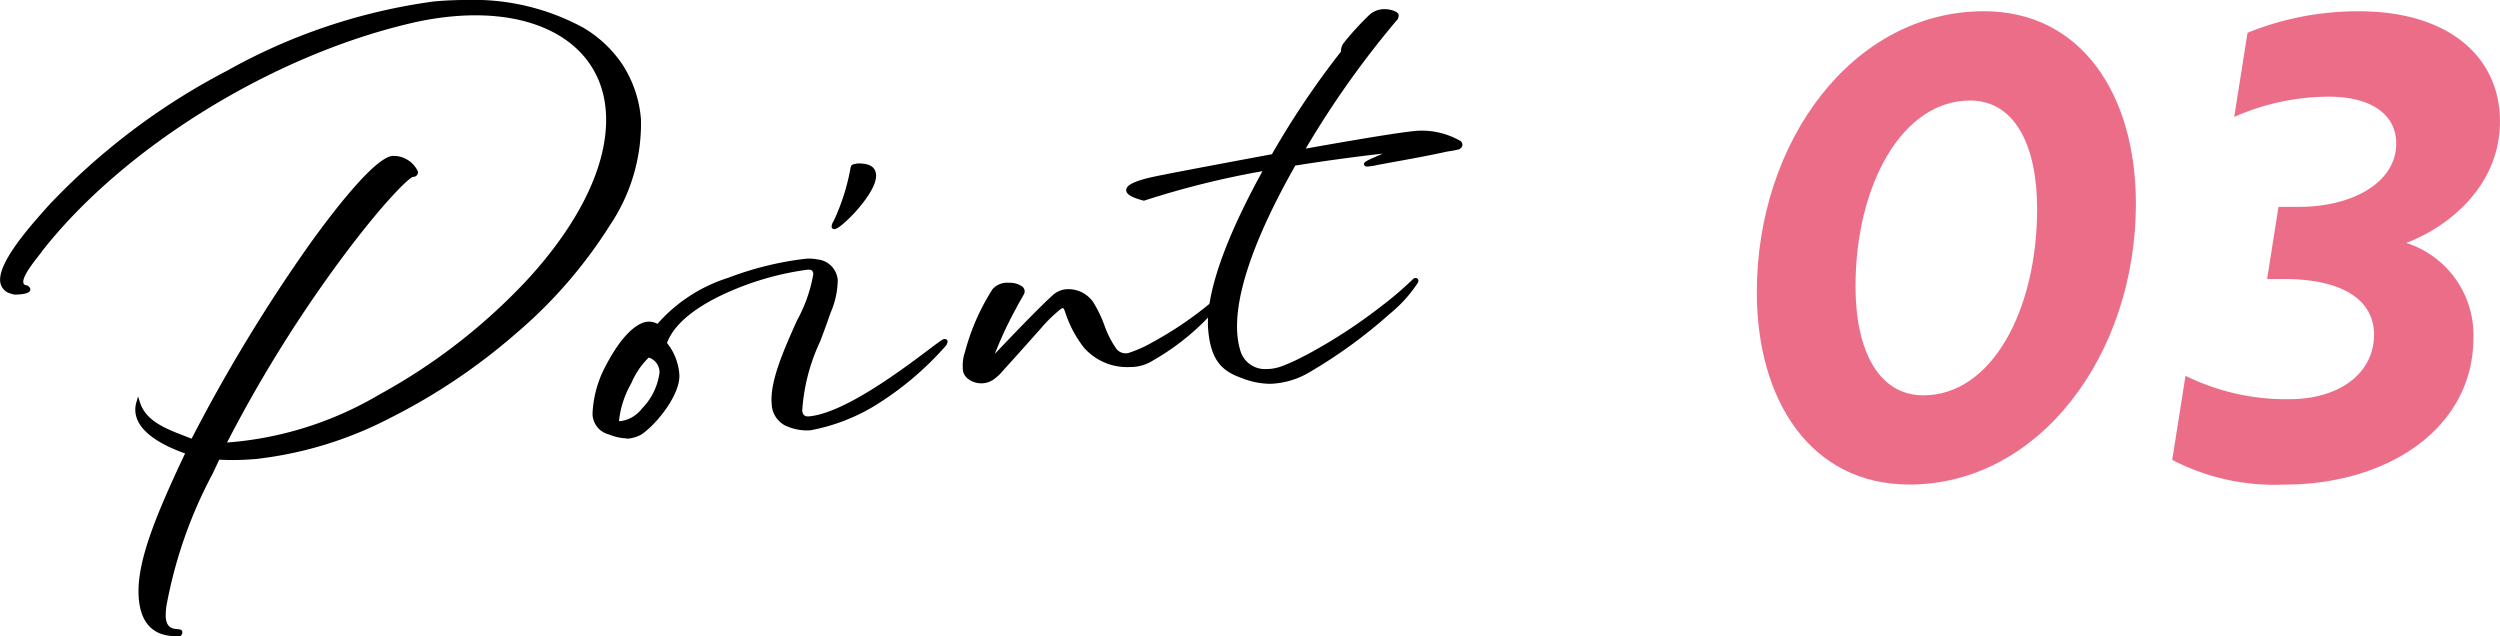
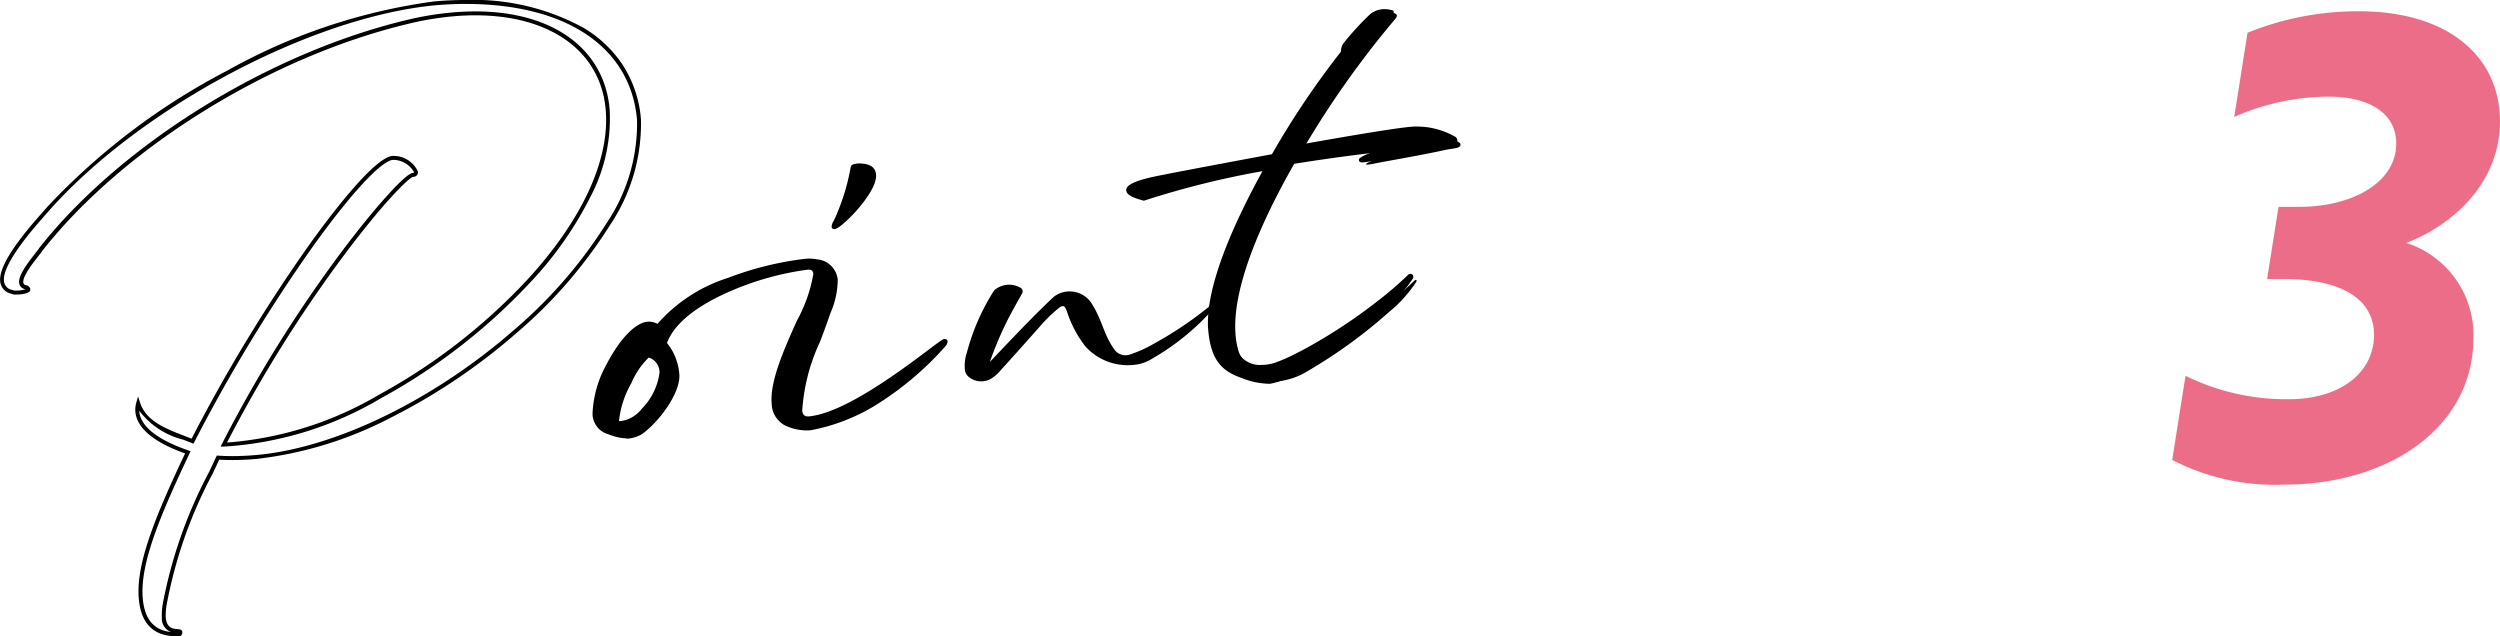
<svg xmlns="http://www.w3.org/2000/svg" width="157.513" height="40.083" viewBox="0 0 157.513 40.083">
  <g transform="translate(12120.125 4962.507)">
    <g transform="translate(-12009.436 -4961.799)">
-       <path d="M775.508,495.661c6.142,0,9.571,5.262,9.571,12.12,0,9.528-6.1,17.7-14.273,17.7-6.182,0-9.611-5.263-9.611-12.12C761.2,503.834,767.258,495.661,775.508,495.661Zm-3.825,24.2c4.306,0,7.173-5.342,7.173-11.761,0-4.027-1.433-6.815-4.226-6.815-4.263,0-7.216,5.3-7.216,11.719C767.415,517.07,768.893,519.861,771.684,519.861Z" transform="translate(-761.196 -495.661)" fill="#EC6D88" />
      <path d="M780.89,501.043a14.847,14.847,0,0,0-5.94,1.276l.837-5.3a18.431,18.431,0,0,1,7.017-1.355c5.7,0,8.89,2.91,8.89,6.94,0,3.825-2.91,6.5-5.9,7.655a6.093,6.093,0,0,1,4.226,5.977c0,5.659-5.343,9.249-11.923,9.249a14.043,14.043,0,0,1-7.054-1.555l.837-5.3a14.345,14.345,0,0,0,6.538,1.475c3.107,0,5.34-1.595,5.34-4.067,0-2.193-1.991-3.508-5.7-3.508h-1.036l.718-4.545h1.316c3.309,0,6.1-1.515,6.1-3.987C785.156,502.12,783.519,501.043,780.89,501.043Z" transform="translate(-744.871 -495.661)" fill="#EC6D88" />
    </g>
    <g transform="translate(-12120 -4962.382)">
-       <path d="M728.342,533.033c-.186-2.121.975-5.034,2.964-9.217-.819-.292-3.051-1.106-3.179-2.56a1.448,1.448,0,0,1,.051-.531c.457,1.4,2.06,1.839,3.426,2.395,4.744-9.233,10.99-17.707,12.612-17.85a1.6,1.6,0,0,1,1.47.882c.008.1-.058.173-.2.186-.694.061-7.019,7.362-11.915,16.989,9.342,0,24.984-12.035,24.186-21.117-.354-4.051-4.1-6.483-9.746-5.988a18.963,18.963,0,0,0-2.769.457c-8.734,2.06-18.073,7.851-23.2,14.352-.3.433-1.284,1.528-1.236,2.076a.313.313,0,0,0,.316.308c.327.189-.048.3-.431.327a.919.919,0,0,1-.457-.032.75.75,0,0,1-.638-.688c-.117-1.334,2.57-4.141,2.979-4.633,5.693-6.336,16.24-12.061,24.216-12.853,6.172-.569,12.42,1.385,12.938,7.32.715,8.152-13.422,20.319-24.1,21.255a15.8,15.8,0,0,1-2.421.04c-1.377,2.958-2.852,5.823-3.317,9.034a4.338,4.338,0,0,0-.1,1.042c.112,1.265,1.3.609,1,1.042A2.123,2.123,0,0,1,728.342,533.033Z" transform="translate(-719.596 -495.442)" />
      <path d="M730.569,535.4c-1.424,0-2.215-.793-2.352-2.356-.185-2.112.927-4.962,2.916-9.157-.877-.317-3-1.148-3.131-2.62a1.565,1.565,0,0,1,.055-.577l.112-.395.127.39c.379,1.164,1.615,1.642,2.81,2.1.144.056.293.113.438.171a103.134,103.134,0,0,1,7.434-12.248c1.174-1.639,4.034-5.463,5.225-5.568.033,0,.066,0,.1,0a1.685,1.685,0,0,1,1.506,1,.3.3,0,0,1-.312.321c-.244.034-1.807,1.544-4.312,4.882a84.839,84.839,0,0,0-7.41,11.856,22.082,22.082,0,0,0,9.58-3.014,37.055,37.055,0,0,0,9.369-7.275c3.441-3.756,5.184-7.552,4.908-10.69-.32-3.662-3.464-5.938-8.206-5.938-.455,0-.928.021-1.4.063a18.937,18.937,0,0,0-2.751.454c-8.707,2.054-18,7.8-23.124,14.305-.067.1-.165.222-.277.367-.362.465-.968,1.244-.935,1.624.011.11.047.174.208.2l.025,0,.021.012c.145.084.206.179.183.283-.012.056-.05.225-.666.276-.075.007-.146.01-.212.01a.624.624,0,0,1-.307-.051.874.874,0,0,1-.71-.792c-.107-1.218,1.9-3.471,2.753-4.433.114-.128.2-.23.255-.291a42.232,42.232,0,0,1,11.289-8.536,36.66,36.66,0,0,1,13.011-4.362c.683-.063,1.366-.095,2.031-.095a14.47,14.47,0,0,1,7.395,1.742A7.622,7.622,0,0,1,758.7,499.4a7.363,7.363,0,0,1,1.155,3.446,11.481,11.481,0,0,1-1.98,6.7,29.61,29.61,0,0,1-5.84,6.734,38.086,38.086,0,0,1-7.979,5.37,24.207,24.207,0,0,1-8.418,2.582c-.539.047-1.054.07-1.533.07-.282,0-.559-.008-.822-.024q-.205.441-.412.879a28.578,28.578,0,0,0-2.858,8.042,4.181,4.181,0,0,0-.1,1.014c.06.683.448.716.731.741.137.012.255.022.305.128a.265.265,0,0,1-.053.254l-.035.05-.061,0C730.723,535.4,730.645,535.4,730.569,535.4Zm-2.321-14.2q0,.024,0,.049c.122,1.39,2.361,2.189,3.1,2.452l.13.047-.059.125c-2.007,4.224-3.134,7.076-2.952,9.153.114,1.305.7,2,1.774,2.111a.919.919,0,0,1-.575-.9,4.3,4.3,0,0,1,.1-1.075,29.194,29.194,0,0,1,2.879-8.109q.224-.477.448-.956l.036-.078.086.006c.284.019.583.029.891.029.471,0,.98-.023,1.511-.069,4.953-.434,11.182-3.458,16.254-7.891a29.358,29.358,0,0,0,5.791-6.676,11.241,11.241,0,0,0,1.945-6.553c-.4-4.571-4.435-7.3-10.8-7.3-.657,0-1.333.031-2.007.094-7.771.772-18.372,6.4-24.134,12.812-.05.061-.142.164-.257.294-.762.857-2.788,3.135-2.69,4.245a.625.625,0,0,0,.544.578l.028.007.016.013a.613.613,0,0,0,.181.017c.058,0,.124,0,.191-.009a1.506,1.506,0,0,0,.406-.077l-.008-.005a.432.432,0,0,1-.4-.416c-.042-.478.552-1.242.986-1.8.112-.144.208-.267.271-.359l0-.006c5.157-6.545,14.506-12.331,23.265-14.4A19.181,19.181,0,0,1,748,496.1c.484-.042.965-.064,1.427-.064,4.883,0,8.123,2.363,8.455,6.166a10.555,10.555,0,0,1-1.175,5.445,22.677,22.677,0,0,1-3.8,5.435,37.311,37.311,0,0,1-9.434,7.326,21.975,21.975,0,0,1-9.9,3.047h-.2l.089-.182A84.991,84.991,0,0,1,741,511.17c2.092-2.786,4.014-4.917,4.471-4.957.04,0,.089-.016.086-.051a1.52,1.52,0,0,0-1.256-.772c-.026,0-.052,0-.078,0-.744.066-2.676,2.16-5.044,5.465a102.889,102.889,0,0,0-7.467,12.318l-.052.1-.106-.043c-.177-.072-.362-.143-.54-.212A4.972,4.972,0,0,1,728.248,521.2Z" transform="translate(-719.596 -495.442)" />
      <path d="M745.738,515.584a1.48,1.48,0,0,1-.811-1.3c-.207-2.384,2.74-6.847,2.623-8.157-.024-.284-.178-.415-.486-.388-2.052.181-8.006,1.852-9,4.771a3.4,3.4,0,0,1,.8,2c.053,1.146-1.348,2.977-2.347,3.641a2.082,2.082,0,0,1-.819.239,2.9,2.9,0,0,1-1.1-.239,1.232,1.232,0,0,1-.951-1.265,6.911,6.911,0,0,1,.622-2.5c1.223-2.512,2.278-3.083,2.756-3.1a1.338,1.338,0,0,1,.635.16c1.68-2.528,7.128-3.936,9.2-4.12a2.407,2.407,0,0,1,.795.027,1.3,1.3,0,0,1,1.188,1.188,6.963,6.963,0,0,1-.6,2.459c-.651,1.882-1.765,4.284-1.635,5.765a.468.468,0,0,0,.547.478c2.932-.258,8.269-4.853,8.532-4.875.1-.011.1.035.018.189a19.5,19.5,0,0,1-4.566,3.835,12.008,12.008,0,0,1-3.88,1.467A3.028,3.028,0,0,1,745.738,515.584Zm-7.872-3.229a1.07,1.07,0,0,0-.813-1.058c-.385.008-2.1,2.948-1.985,4.231C736.342,515.829,737.95,513.333,737.865,512.355Zm10.964-9.486c1.584-3.838.71-3.4,1.393-3.554.72-.016,1,.2,1.037.579.1,1.143-2.517,3.655-2.549,3.275A.745.745,0,0,1,748.829,502.869Z" transform="translate(-696.311 -489.02)" />
      <path d="M735.658,516.515a3.1,3.1,0,0,1-1.1-.246,1.356,1.356,0,0,1-1.037-1.383,7.061,7.061,0,0,1,.632-2.552c1.408-2.892,2.543-3.161,2.863-3.173.028,0,.055,0,.082,0a1.123,1.123,0,0,1,.456.112l.058.024a9.9,9.9,0,0,1,4.457-2.9,20.251,20.251,0,0,1,4.781-1.188,2.6,2.6,0,0,1,.835.03,1.418,1.418,0,0,1,1.283,1.3,5.322,5.322,0,0,1-.452,2.064c-.057.158-.111.308-.157.445-.15.434-.32.884-.5,1.361a12.055,12.055,0,0,0-1.128,4.354c.033.367.276.367.356.367l.057,0c2.217-.195,5.827-2.907,7.561-4.21.742-.557.881-.657.971-.664l.034,0a.169.169,0,0,1,.154.079c.053.088.007.19-.05.3l-.013.02a19.684,19.684,0,0,1-4.6,3.863,12.109,12.109,0,0,1-3.935,1.485,3.156,3.156,0,0,1-1.576-.284l-.007,0a1.592,1.592,0,0,1-.878-1.4c-.122-1.4.79-3.435,1.595-5.23a9.324,9.324,0,0,0,1.029-2.926c-.017-.2-.1-.278-.287-.278l-.064,0a18.322,18.322,0,0,0-4.858,1.349c-1.527.658-3.45,1.756-4.01,3.271a3.553,3.553,0,0,1,.78,2.02c.056,1.211-1.4,3.081-2.4,3.75l-.008.005a2.215,2.215,0,0,1-.87.255h-.049Zm1.436-7.108-.063,0h-.007c-.2.007-1.263.184-2.648,3.029a6.8,6.8,0,0,0-.609,2.448,1.114,1.114,0,0,0,.86,1.143l.012,0a2.837,2.837,0,0,0,1.051.231,1.958,1.958,0,0,0,.76-.221c.937-.625,2.338-2.419,2.287-3.529a3.269,3.269,0,0,0-.766-1.921l-.048-.054.023-.069c.557-1.636,2.576-2.8,4.172-3.487a18.273,18.273,0,0,1,4.935-1.368c.03,0,.059,0,.086,0a.5.5,0,0,1,.536.506,9,9,0,0,1-1.05,3.05c-.792,1.767-1.69,3.771-1.574,5.106a1.36,1.36,0,0,0,.74,1.2,3.017,3.017,0,0,0,1.213.273c.078,0,.158,0,.237-.011a11.809,11.809,0,0,0,3.827-1.45,19.878,19.878,0,0,0,4.381-3.623c-.161.117-.377.279-.6.446-1.753,1.317-5.4,4.058-7.69,4.259-.027,0-.053,0-.078,0a.58.58,0,0,1-.6-.6,12.158,12.158,0,0,1,1.143-4.465c.18-.475.349-.924.5-1.352.046-.139.1-.291.158-.451a5.155,5.155,0,0,0,.438-1.957,1.178,1.178,0,0,0-1.089-1.076l-.007,0a2.387,2.387,0,0,0-.751-.023,19.978,19.978,0,0,0-4.715,1.173c-1.505.568-3.489,1.531-4.393,2.891l-.054.081-.092-.032c-.058-.02-.11-.042-.16-.063A.884.884,0,0,0,737.094,509.407Zm-1.81,6.272h0a1.078,1.078,0,0,1-.246-.028l-.088-.021-.008-.09c-.1-1.126,1.114-3.415,1.757-4.131.143-.159.25-.232.347-.236h.015a1.2,1.2,0,0,1,.929,1.172,4.081,4.081,0,0,1-1.177,2.464A2.311,2.311,0,0,1,735.284,515.678Zm-.1-.256a.85.85,0,0,0,.1.006h0a2.032,2.032,0,0,0,1.345-.789,3.957,3.957,0,0,0,1.112-2.274.982.982,0,0,0-.68-.944h0a4.944,4.944,0,0,0-1.1,1.62A6.006,6.006,0,0,0,735.186,515.423Zm13.565-12.089a.162.162,0,0,1-.167-.153.7.7,0,0,1,.132-.366,13.513,13.513,0,0,0,1.04-3.227c.042-.269.069-.32.319-.369l.119-.025.012,0h.09c.689,0,1.045.227,1.087.694.068.768-.916,1.933-1.342,2.4C749.683,502.672,749.009,503.333,748.751,503.333Zm1.279-3.849a1.24,1.24,0,0,0-.027.142,13.755,13.755,0,0,1-1.059,3.291l-.007.014c-.014.025-.027.048-.037.069a7.287,7.287,0,0,0,1.2-1.159,3.435,3.435,0,0,0,1.037-1.935c-.021-.23-.137-.466-.838-.466h-.059l-.113.023C750.087,499.471,750.048,499.478,750.03,499.484Z" transform="translate(-696.311 -489.02)" />
      <path d="M750.018,506.024a7.184,7.184,0,0,1-1.151-2.179c-.1-.279-.186-.489-.505-.242a9.1,9.1,0,0,0-1.193,1.159c-.808.912-1.619,1.821-2.429,2.711a2.81,2.81,0,0,1-.486.473,1.24,1.24,0,0,1-1.587,0,.708.708,0,0,1-.242-.582,2.443,2.443,0,0,1,.133-.946,13.727,13.727,0,0,1,1.722-3.923,1.436,1.436,0,0,1,1.643-.167.26.26,0,0,1,.106.377c-.1.2-.229.4-.478.858a21.678,21.678,0,0,0-1.547,3.45c.944-1,2.945-3.118,4.056-4.128a1.643,1.643,0,0,1,2.344.417c.7,1.092.744,1.93,1.43,2.9a.863.863,0,0,0,1.063.316,7.694,7.694,0,0,0,1.385-.627,23.259,23.259,0,0,0,3.965-2.724c.112-.1.237-.284.367-.2.051.042-.125.226-.213.33a15.361,15.361,0,0,1-4.184,3.514A2.563,2.563,0,0,1,753,507.2,3.584,3.584,0,0,1,750.018,506.024Z" transform="translate(-681.764 -484.33)" />
-       <path d="M743.464,508.357a1.377,1.377,0,0,1-.877-.317.826.826,0,0,1-.287-.674,2.584,2.584,0,0,1,.138-.986,13.907,13.907,0,0,1,1.739-3.958,1.233,1.233,0,0,1,1.028-.4,1.36,1.36,0,0,1,.792.205.38.38,0,0,1,.142.537c-.05.094-.1.191-.175.314s-.174.306-.3.545a23.834,23.834,0,0,0-1.344,2.877c1.045-1.1,2.683-2.821,3.659-3.708a1.439,1.439,0,0,1,.985-.368,1.907,1.907,0,0,1,1.549.811,7.989,7.989,0,0,1,.712,1.472,6.3,6.3,0,0,0,.715,1.425.739.739,0,0,0,.923.269,7.49,7.49,0,0,0,1.361-.617,22.819,22.819,0,0,0,3.944-2.709c.019-.018.038-.037.057-.058a.483.483,0,0,1,.322-.195.25.25,0,0,1,.139.042l.012.009a.15.15,0,0,1,.053.1c.008.1-.073.2-.207.352l-.043.05a15.365,15.365,0,0,1-4.215,3.541,2.657,2.657,0,0,1-1.274.411c-.072,0-.147.005-.221.005a3.617,3.617,0,0,1-2.864-1.231,7.3,7.3,0,0,1-1.172-2.216c-.034-.1-.095-.27-.15-.27-.016,0-.064.008-.161.083a9.033,9.033,0,0,0-1.177,1.143c-.668.754-1.548,1.743-2.429,2.71a2.89,2.89,0,0,1-.5.489A1.353,1.353,0,0,1,743.464,508.357Zm1.741-6.088a1.014,1.014,0,0,0-.822.294,13.635,13.635,0,0,0-1.7,3.883,2.337,2.337,0,0,0-.13.9v.015a.579.579,0,0,0,.2.483,1.127,1.127,0,0,0,.717.259,1.1,1.1,0,0,0,.709-.256l.006-.005a2.654,2.654,0,0,0,.465-.453l0,0c.88-.967,1.76-1.956,2.428-2.71a9.26,9.26,0,0,1,1.21-1.174.526.526,0,0,1,.315-.136c.232,0,.317.241.385.435a7.077,7.077,0,0,0,1.129,2.141,3.372,3.372,0,0,0,2.672,1.14c.07,0,.141,0,.211-.005a2.421,2.421,0,0,0,1.158-.376,15.276,15.276,0,0,0,3.986-3.287,22.609,22.609,0,0,1-3.8,2.586,7.822,7.822,0,0,1-1.4.635,1.382,1.382,0,0,1-.412.069.942.942,0,0,1-.792-.432,6.5,6.5,0,0,1-.743-1.479,7.788,7.788,0,0,0-.69-1.43,1.669,1.669,0,0,0-1.338-.7,1.193,1.193,0,0,0-.817.3c-1.065.968-2.933,2.942-3.937,4l-.112.119-.209-.125a21.6,21.6,0,0,1,1.555-3.469c.132-.242.229-.413.307-.55.069-.121.123-.217.171-.308s.047-.137-.068-.217l-.005,0A1.148,1.148,0,0,0,745.2,502.269Z" transform="translate(-681.764 -484.33)" />
      <path d="M751.46,515.752c-.223-2.552,1.518-6.573,3.532-10.182a56.644,56.644,0,0,0-7.713,1.9c-2.211-.577-.12-1.1.659-1.262,1.2-.25,4.276-.827,7.49-1.425a54.148,54.148,0,0,1,4.335-6.456c.133-.13-.048-.258.255-.646a17.059,17.059,0,0,1,1.557-1.7,1.385,1.385,0,0,1,1.4-.237c.3.114.308.21.112.444a59.024,59.024,0,0,0-5.855,8.3c3.168-.566,6.15-1.071,7.221-1.164a4.807,4.807,0,0,1,2.7.609c.13.109.093.252-.09.322-.234.066-.5.09-.736.135-1.414.314-2.9.564-4.346.835-.542.12-1.228.229-.072-.26.787-.354,1-.42,1.3-.545-1.831.186-4.088.478-6.456.856-2.477,4.343-4.417,9.082-3.474,11.9a1.973,1.973,0,0,0,2.682.991,13.684,13.684,0,0,0,1.637-.744,34.011,34.011,0,0,0,4.952-3.245,22.015,22.015,0,0,0,1.786-1.547c.09-.082.17-.016.106.085a8.521,8.521,0,0,1-1.754,1.932,31.557,31.557,0,0,1-5.034,3.657,4.473,4.473,0,0,1-4.125.361C752.306,518.245,751.625,517.61,751.46,515.752Z" transform="translate(-675.336 -495.081)" />
-       <path d="M755.228,519.138a4.942,4.942,0,0,1-1.751-.351c-1.224-.428-1.967-1.061-2.141-3.025-.238-2.717,1.7-6.9,3.419-10.022a55.394,55.394,0,0,0-7.435,1.85l-.036.012-.036-.009c-.752-.2-1.084-.4-1.079-.663,0-.2.19-.509,1.743-.842,1.234-.257,4.445-.858,7.437-1.415a53.872,53.872,0,0,1,4.318-6.424l.008-.009c.016-.016.019-.023.023-.09a.861.861,0,0,1,.222-.544,17.129,17.129,0,0,1,1.57-1.712,1.389,1.389,0,0,1,.964-.361,1.628,1.628,0,0,1,.561.1c.145.055.284.125.319.259a.456.456,0,0,1-.155.383,58.813,58.813,0,0,0-5.7,8.044c3.727-.664,6.069-1.04,6.963-1.118.109-.009.222-.014.337-.014a4.876,4.876,0,0,1,2.455.655.3.3,0,0,1,.115.276.352.352,0,0,1-.245.255l-.01,0a4.072,4.072,0,0,1-.494.1c-.089.014-.172.026-.253.042-1.017.226-2.09.421-3.128.61-.4.073-.815.149-1.218.224a3.664,3.664,0,0,1-.647.1c-.145,0-.189-.066-.2-.122-.024-.119.033-.2.7-.48.191-.086.348-.155.481-.212-1.709.191-3.631.453-5.512.752-2.123,3.731-4.428,8.779-3.434,11.751a1.612,1.612,0,0,0,1.643,1.068,2.658,2.658,0,0,0,.878-.155,10.226,10.226,0,0,0,1.3-.579l.321-.16a33.148,33.148,0,0,0,4.84-3.165l.092-.068a21.964,21.964,0,0,0,1.774-1.537.242.242,0,0,1,.164-.072.173.173,0,0,1,.154.089.218.218,0,0,1-.02.225,8.661,8.661,0,0,1-1.778,1.96,31.338,31.338,0,0,1-5.057,3.673A5.143,5.143,0,0,1,755.228,519.138Zm0-13.74-.13.232c-1.736,3.11-3.755,7.388-3.517,10.11.163,1.839.82,2.407,1.977,2.811a4.71,4.71,0,0,0,1.666.336,4.9,4.9,0,0,0,2.357-.689,31.094,31.094,0,0,0,5.013-3.642,9.769,9.769,0,0,0,1.443-1.482c-.476.438-.945.836-1.423,1.2l-.094.07a33.341,33.341,0,0,1-4.876,3.188l-.321.16a10.418,10.418,0,0,1-1.333.592,2.908,2.908,0,0,1-.96.168,1.851,1.851,0,0,1-1.88-1.239c-1.027-3.073,1.328-8.225,3.484-12.005l.03-.052.059-.009c2.234-.356,4.529-.66,6.463-.857l.061.24c-.084.035-.161.065-.246.1-.215.085-.482.191-1.048.445l-.108.046.1-.022c.407-.077.822-.152,1.223-.225,1.036-.189,2.106-.384,3.122-.609.089-.017.179-.031.266-.044a3.948,3.948,0,0,0,.458-.088c.056-.022.08-.049.082-.061s-.007-.024-.032-.046l-.007-.006a4.661,4.661,0,0,0-2.284-.587c-.108,0-.214,0-.316.013-.908.079-3.334.47-7.21,1.163l-.268.048.139-.235a59.48,59.48,0,0,1,5.87-8.315c.1-.115.1-.152.1-.158h0a.431.431,0,0,0-.164-.086,1.4,1.4,0,0,0-.473-.082,1.143,1.143,0,0,0-.792.293,16.862,16.862,0,0,0-1.545,1.684.625.625,0,0,0-.169.4.346.346,0,0,1-.092.25,53.843,53.843,0,0,0-4.319,6.435l-.029.049-.056.01c-3.007.56-6.248,1.166-7.487,1.424-1.217.262-1.543.509-1.545.6,0,.007.006.18.856.406a56.685,56.685,0,0,1,7.7-1.9Z" transform="translate(-675.336 -495.081)" />
+       <path d="M755.228,519.138a4.942,4.942,0,0,1-1.751-.351c-1.224-.428-1.967-1.061-2.141-3.025-.238-2.717,1.7-6.9,3.419-10.022a55.394,55.394,0,0,0-7.435,1.85l-.036.012-.036-.009c-.752-.2-1.084-.4-1.079-.663,0-.2.19-.509,1.743-.842,1.234-.257,4.445-.858,7.437-1.415a53.872,53.872,0,0,1,4.318-6.424l.008-.009c.016-.016.019-.023.023-.09a.861.861,0,0,1,.222-.544,17.129,17.129,0,0,1,1.57-1.712,1.389,1.389,0,0,1,.964-.361,1.628,1.628,0,0,1,.561.1a.456.456,0,0,1-.155.383,58.813,58.813,0,0,0-5.7,8.044c3.727-.664,6.069-1.04,6.963-1.118.109-.009.222-.014.337-.014a4.876,4.876,0,0,1,2.455.655.3.3,0,0,1,.115.276.352.352,0,0,1-.245.255l-.01,0a4.072,4.072,0,0,1-.494.1c-.089.014-.172.026-.253.042-1.017.226-2.09.421-3.128.61-.4.073-.815.149-1.218.224a3.664,3.664,0,0,1-.647.1c-.145,0-.189-.066-.2-.122-.024-.119.033-.2.7-.48.191-.086.348-.155.481-.212-1.709.191-3.631.453-5.512.752-2.123,3.731-4.428,8.779-3.434,11.751a1.612,1.612,0,0,0,1.643,1.068,2.658,2.658,0,0,0,.878-.155,10.226,10.226,0,0,0,1.3-.579l.321-.16a33.148,33.148,0,0,0,4.84-3.165l.092-.068a21.964,21.964,0,0,0,1.774-1.537.242.242,0,0,1,.164-.072.173.173,0,0,1,.154.089.218.218,0,0,1-.02.225,8.661,8.661,0,0,1-1.778,1.96,31.338,31.338,0,0,1-5.057,3.673A5.143,5.143,0,0,1,755.228,519.138Zm0-13.74-.13.232c-1.736,3.11-3.755,7.388-3.517,10.11.163,1.839.82,2.407,1.977,2.811a4.71,4.71,0,0,0,1.666.336,4.9,4.9,0,0,0,2.357-.689,31.094,31.094,0,0,0,5.013-3.642,9.769,9.769,0,0,0,1.443-1.482c-.476.438-.945.836-1.423,1.2l-.094.07a33.341,33.341,0,0,1-4.876,3.188l-.321.16a10.418,10.418,0,0,1-1.333.592,2.908,2.908,0,0,1-.96.168,1.851,1.851,0,0,1-1.88-1.239c-1.027-3.073,1.328-8.225,3.484-12.005l.03-.052.059-.009c2.234-.356,4.529-.66,6.463-.857l.061.24c-.084.035-.161.065-.246.1-.215.085-.482.191-1.048.445l-.108.046.1-.022c.407-.077.822-.152,1.223-.225,1.036-.189,2.106-.384,3.122-.609.089-.017.179-.031.266-.044a3.948,3.948,0,0,0,.458-.088c.056-.022.08-.049.082-.061s-.007-.024-.032-.046l-.007-.006a4.661,4.661,0,0,0-2.284-.587c-.108,0-.214,0-.316.013-.908.079-3.334.47-7.21,1.163l-.268.048.139-.235a59.48,59.48,0,0,1,5.87-8.315c.1-.115.1-.152.1-.158h0a.431.431,0,0,0-.164-.086,1.4,1.4,0,0,0-.473-.082,1.143,1.143,0,0,0-.792.293,16.862,16.862,0,0,0-1.545,1.684.625.625,0,0,0-.169.4.346.346,0,0,1-.092.25,53.843,53.843,0,0,0-4.319,6.435l-.029.049-.056.01c-3.007.56-6.248,1.166-7.487,1.424-1.217.262-1.543.509-1.545.6,0,.007.006.18.856.406a56.685,56.685,0,0,1,7.7-1.9Z" transform="translate(-675.336 -495.081)" />
    </g>
  </g>
</svg>